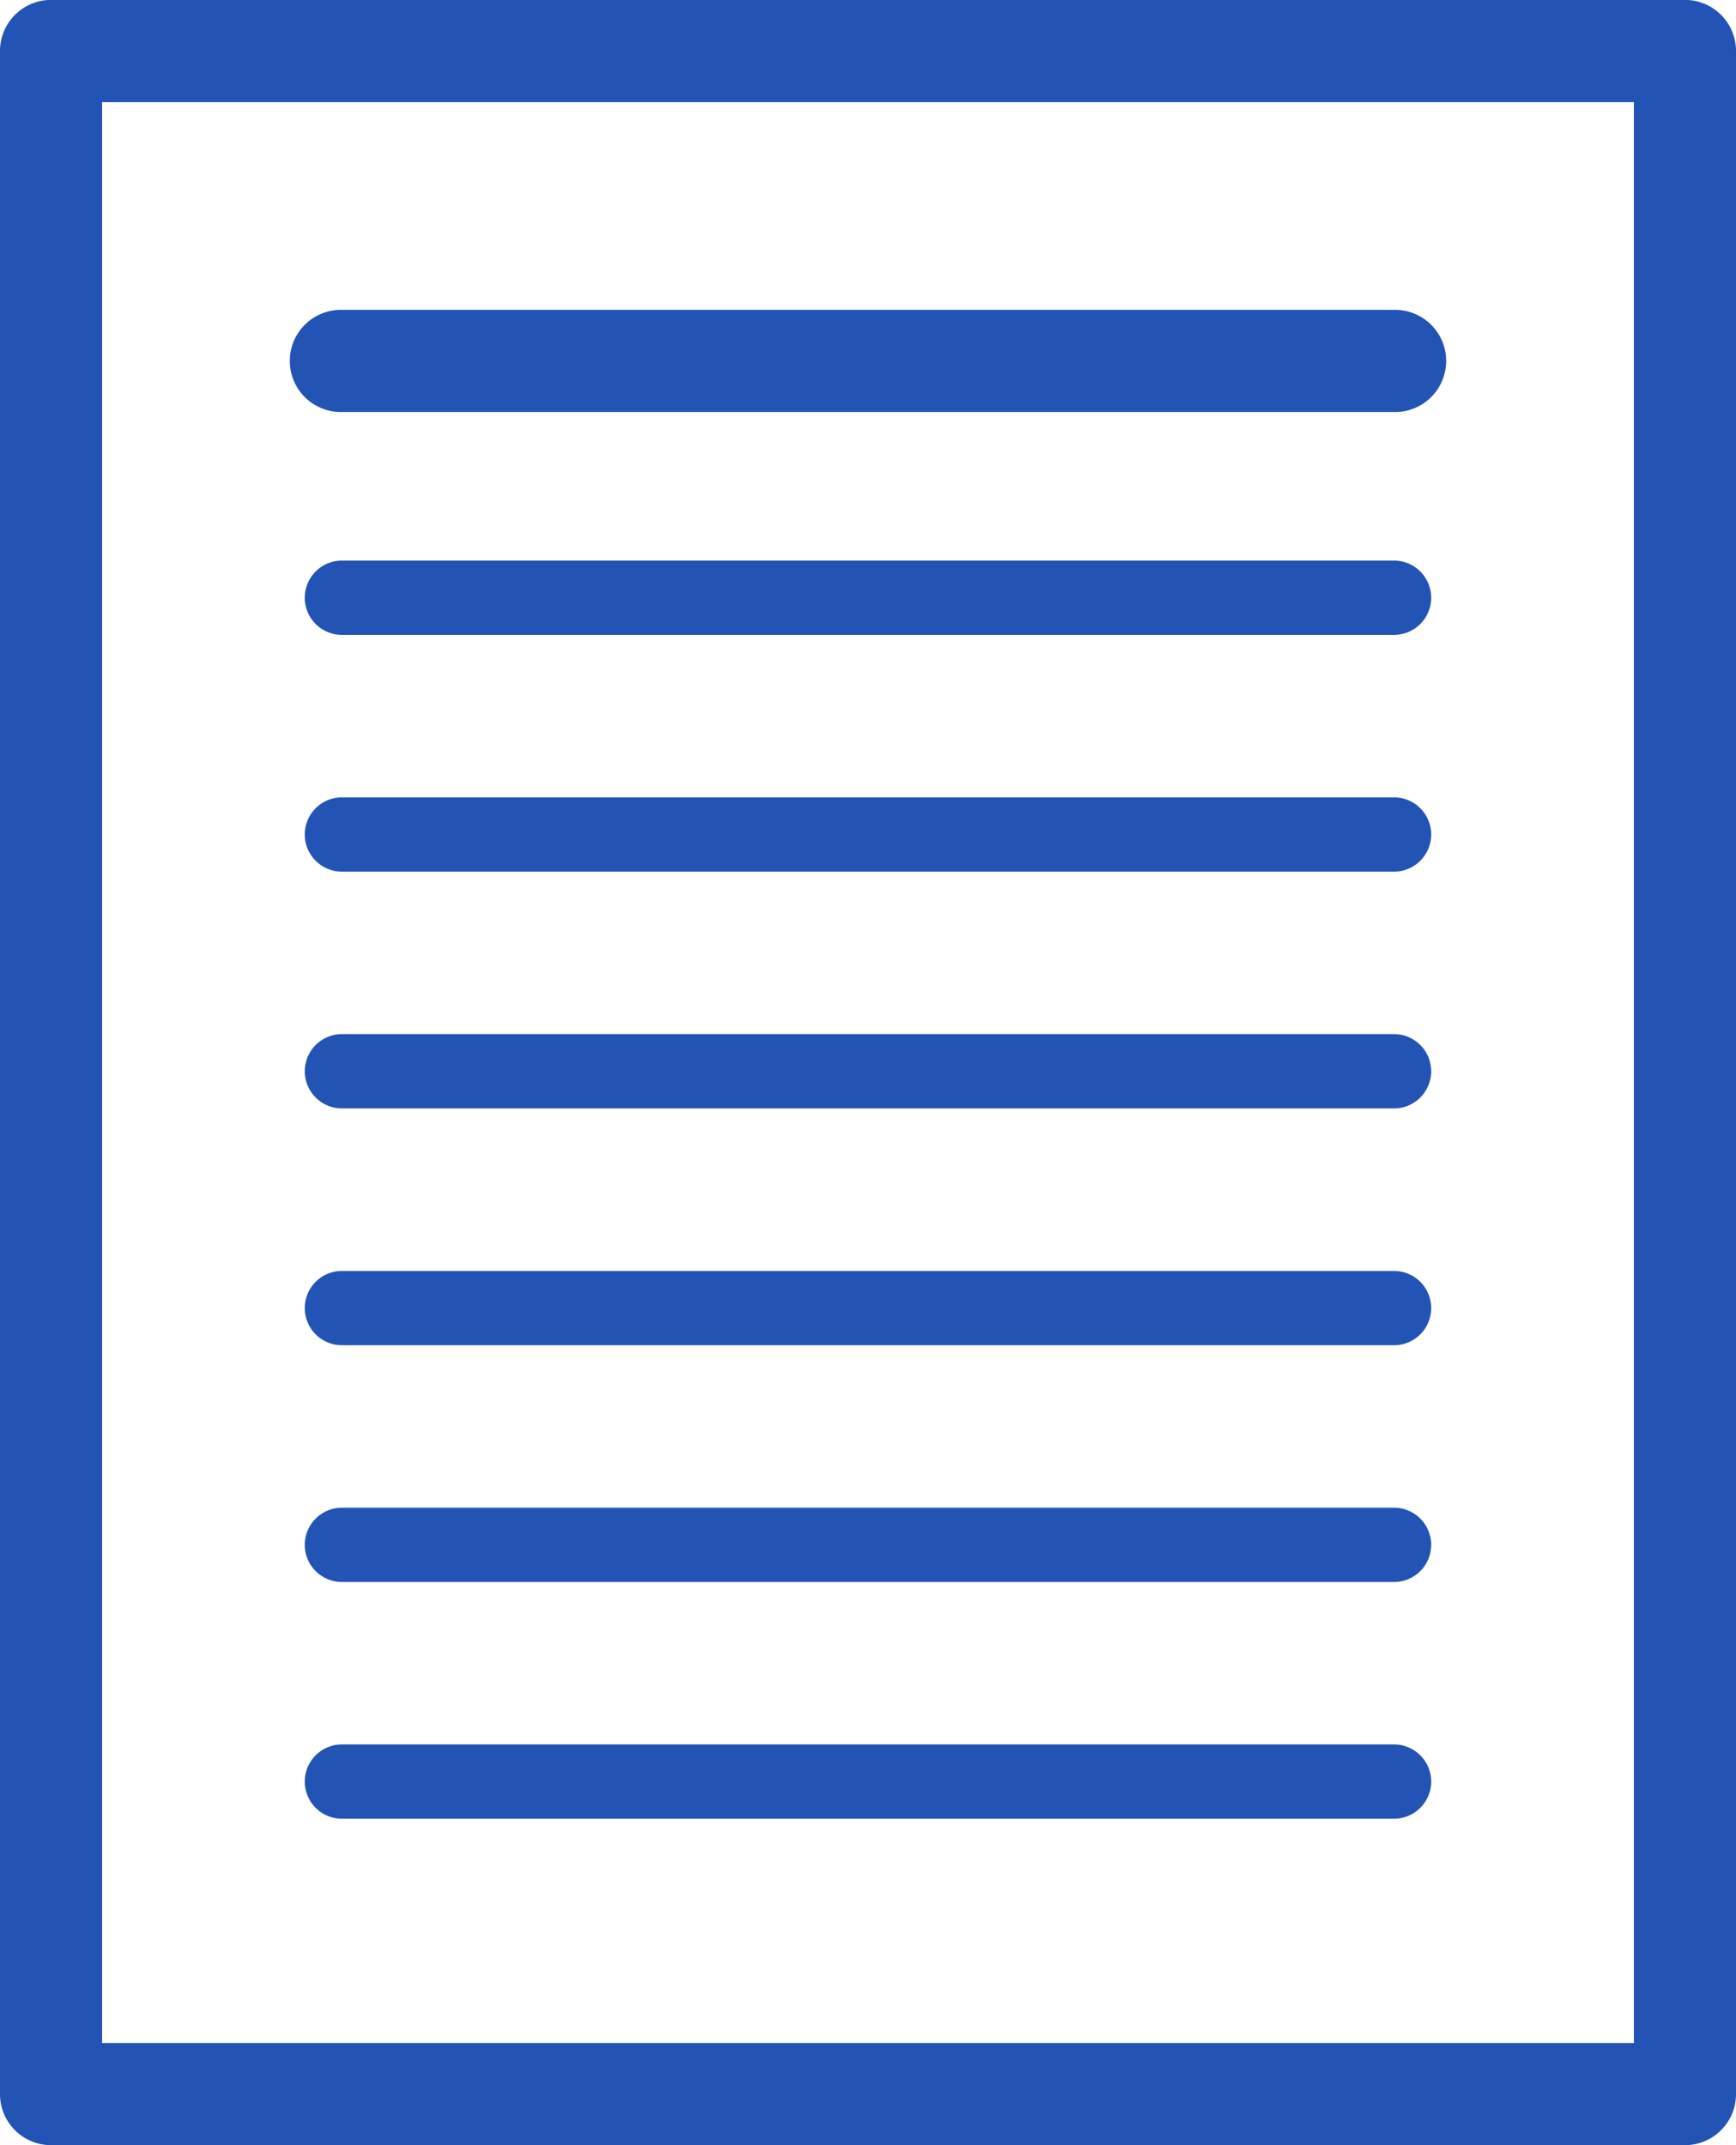
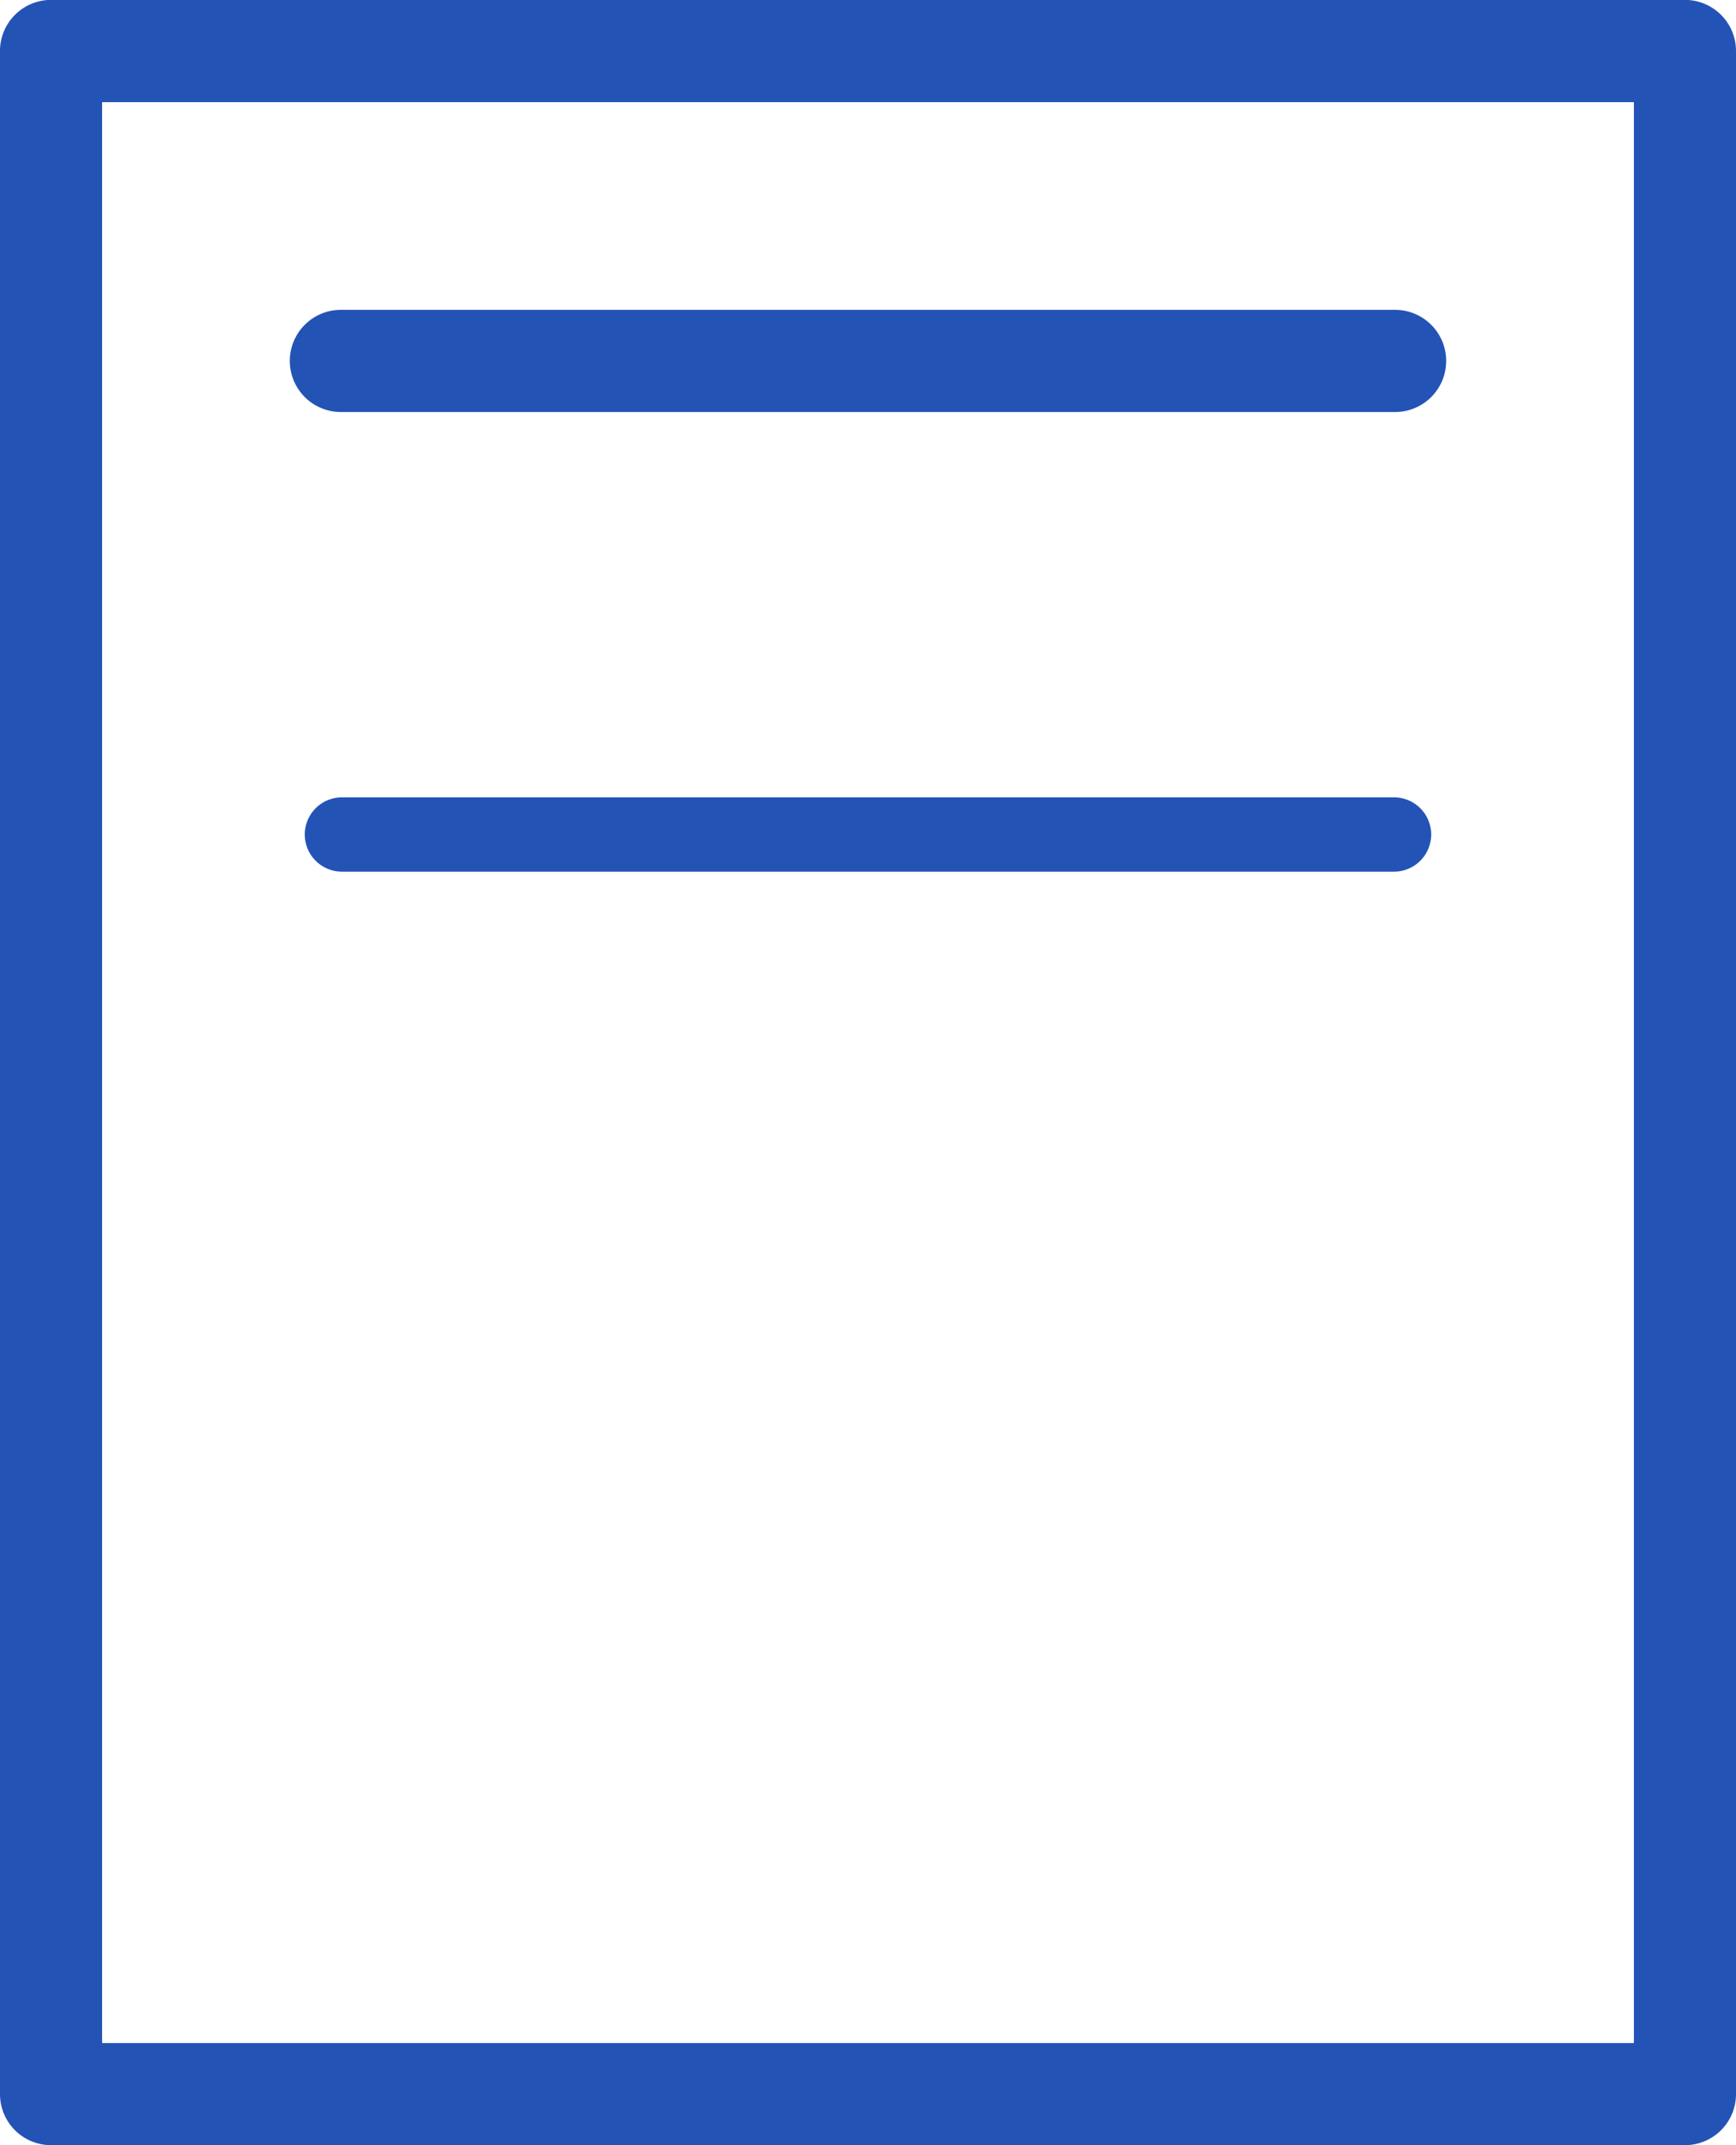
<svg xmlns="http://www.w3.org/2000/svg" width="77.474" height="95.703" viewBox="0 0 77.474 95.703">
  <g id="sto-whitepaper" transform="translate(-25.815 -21.625)">
    <path id="Path_1303" data-name="Path 1303" d="M101.01,117.328H28.094a2.277,2.277,0,0,1-2.279-2.279V23.9a2.278,2.278,0,0,1,2.279-2.279H101.01a2.278,2.278,0,0,1,2.279,2.279v91.146A2.277,2.277,0,0,1,101.01,117.328Zm-70.638-4.557H98.732V26.182H30.372v86.589Z" transform="translate(0)" fill="#2453b6" />
    <path id="Path_1304" data-name="Path 1304" d="M82.88,34.524H35.927a2.279,2.279,0,1,1,0-4.557H82.88a2.279,2.279,0,1,1,0,4.557Z" transform="translate(5.148 5.482)" fill="#2453b6" />
-     <path id="Path_1305" data-name="Path 1305" d="M82.634,40.031H35.68a1.657,1.657,0,0,1,0-3.314H82.634a1.657,1.657,0,0,1,0,3.314Z" transform="translate(5.394 9.918)" fill="#2453b6" />
    <path id="Path_1306" data-name="Path 1306" d="M82.634,46.405H35.68a1.657,1.657,0,0,1,0-3.314H82.634a1.657,1.657,0,0,1,0,3.314Z" transform="translate(5.394 14.107)" fill="#2453b6" />
-     <path id="Path_1307" data-name="Path 1307" d="M82.634,52.779H35.68a1.657,1.657,0,1,1,0-3.314H82.634a1.657,1.657,0,0,1,0,3.314Z" transform="translate(5.394 18.296)" fill="#2453b6" />
-     <path id="Path_1308" data-name="Path 1308" d="M82.634,59.154H35.68a1.657,1.657,0,1,1,0-3.314H82.634a1.657,1.657,0,0,1,0,3.314Z" transform="translate(5.394 22.486)" fill="#2453b6" />
-     <path id="Path_1309" data-name="Path 1309" d="M82.634,65.528H35.68a1.657,1.657,0,0,1,0-3.314H82.634a1.657,1.657,0,0,1,0,3.314Z" transform="translate(5.394 26.675)" fill="#2453b6" />
-     <path id="Path_1310" data-name="Path 1310" d="M82.634,71.9H35.68a1.657,1.657,0,1,1,0-3.314H82.634a1.657,1.657,0,1,1,0,3.314Z" transform="translate(5.394 30.864)" fill="#2453b6" />
  </g>
</svg>